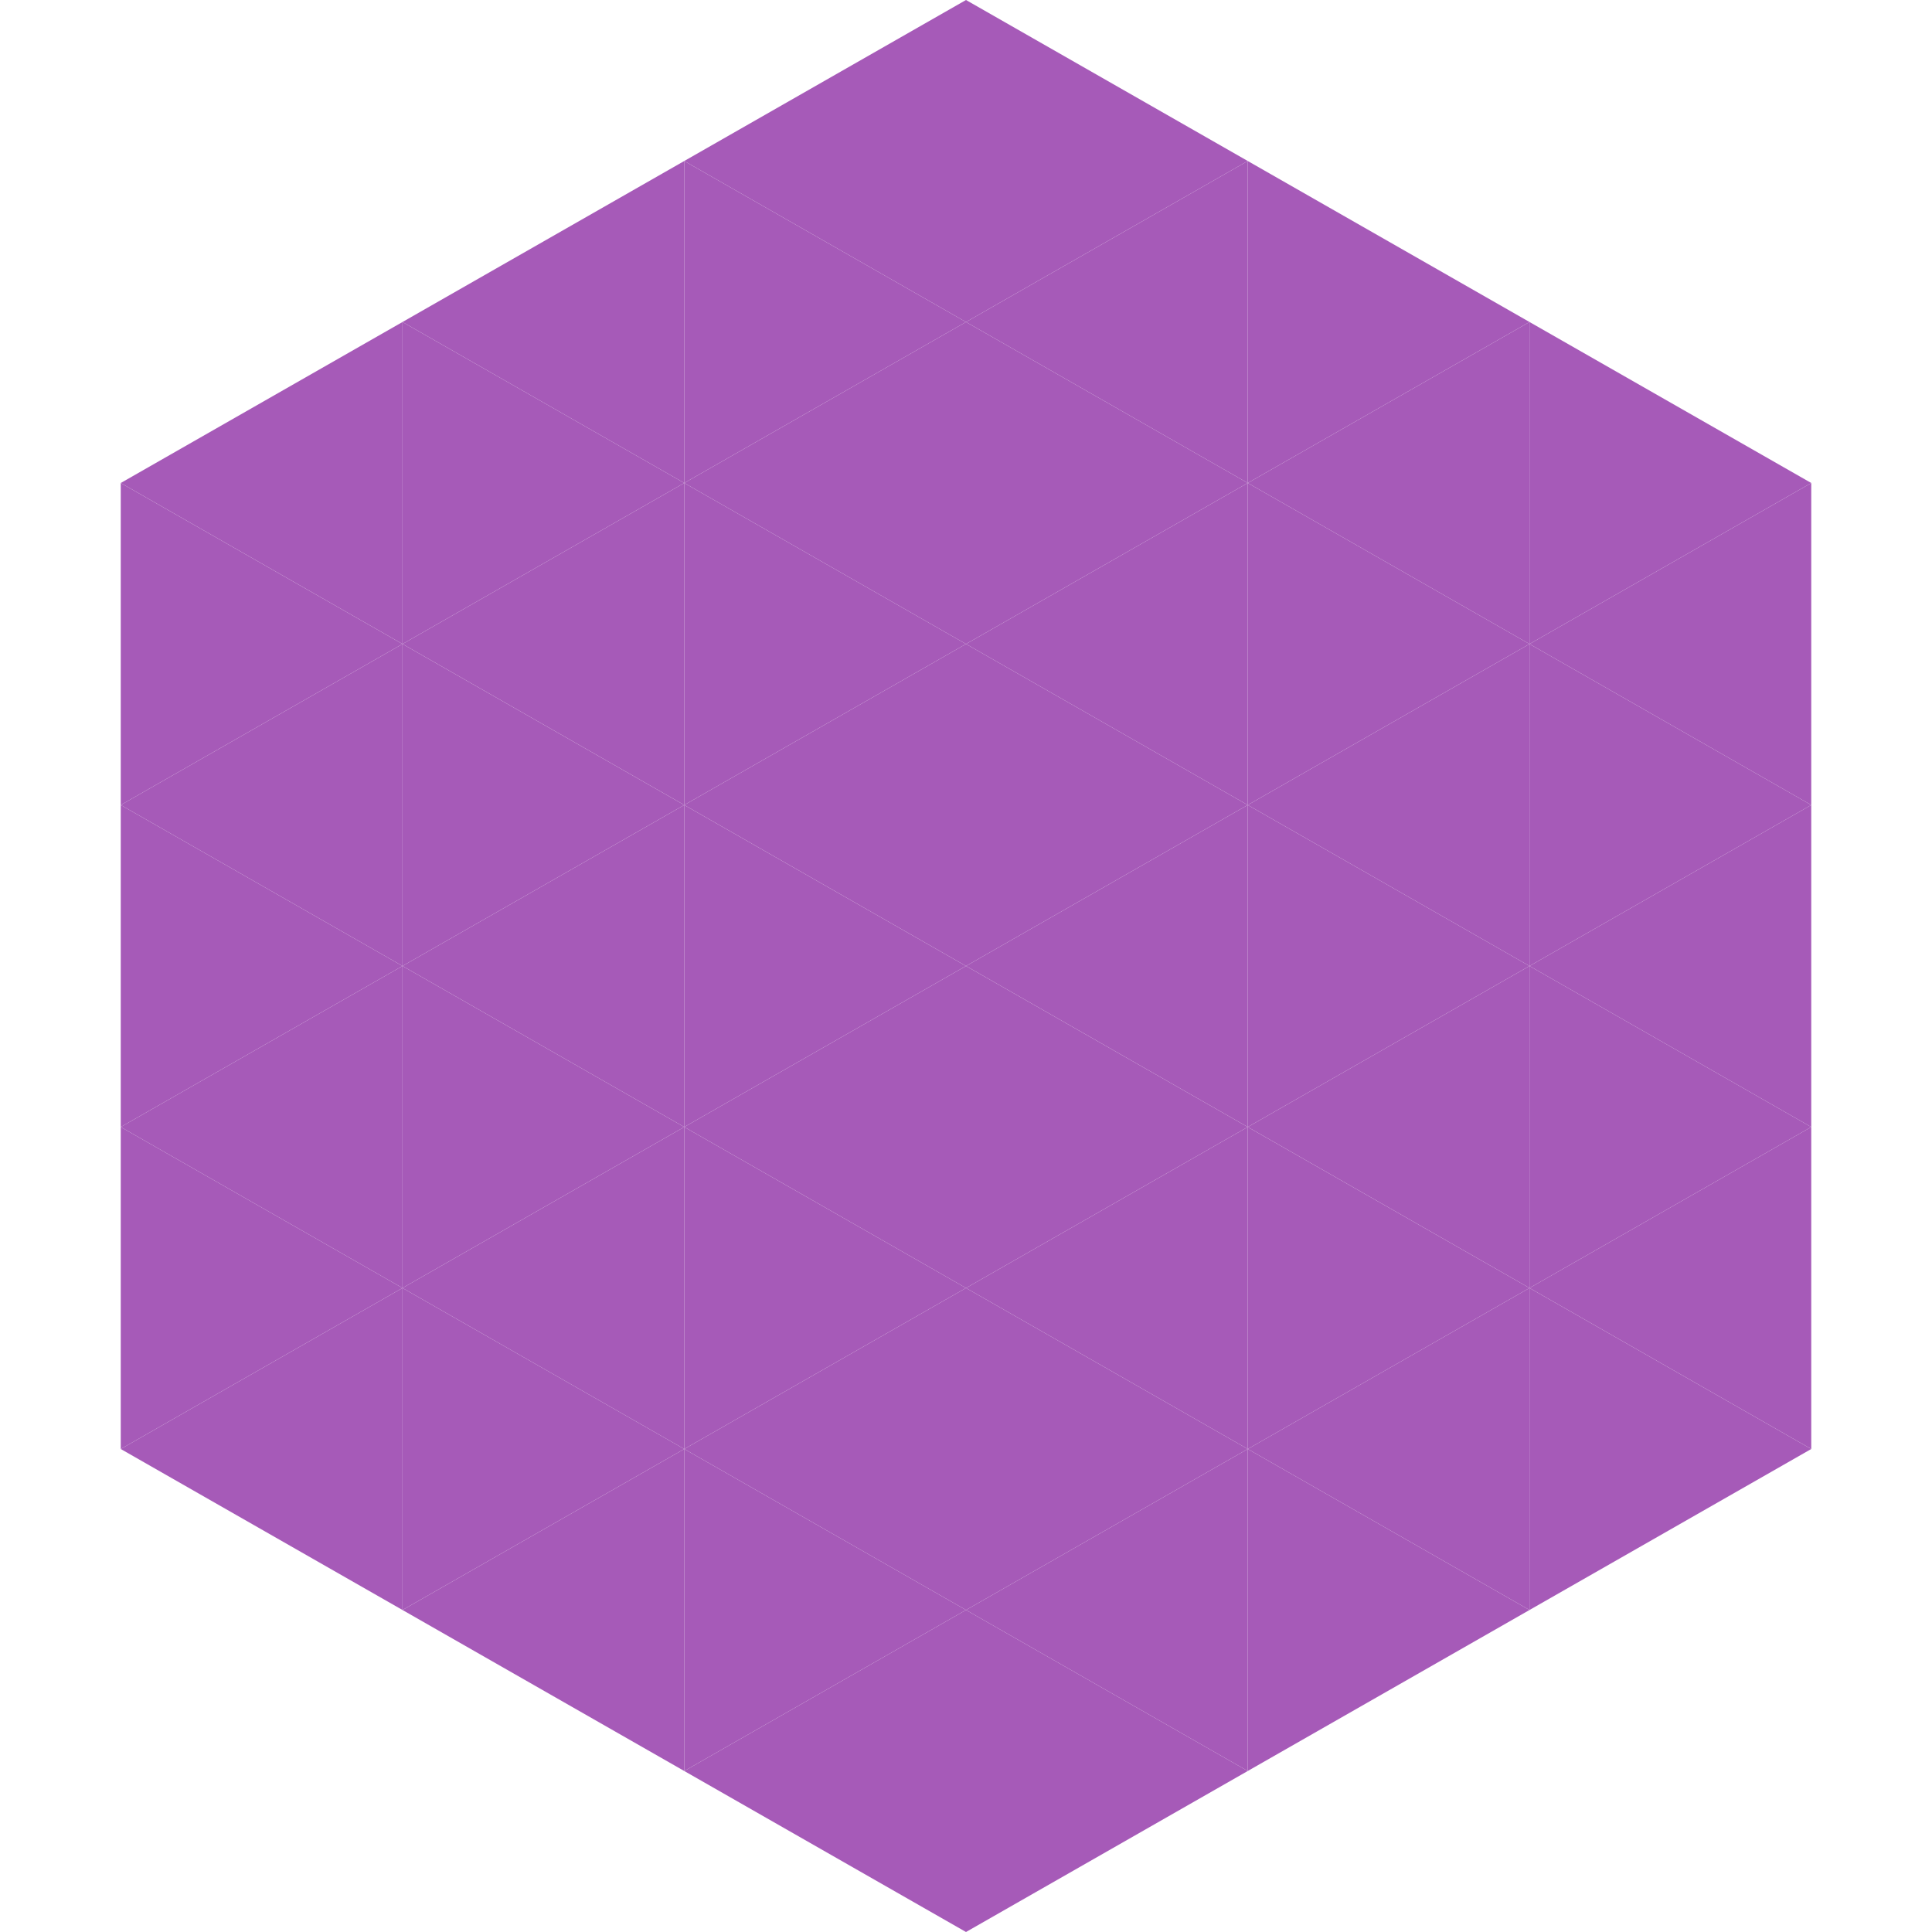
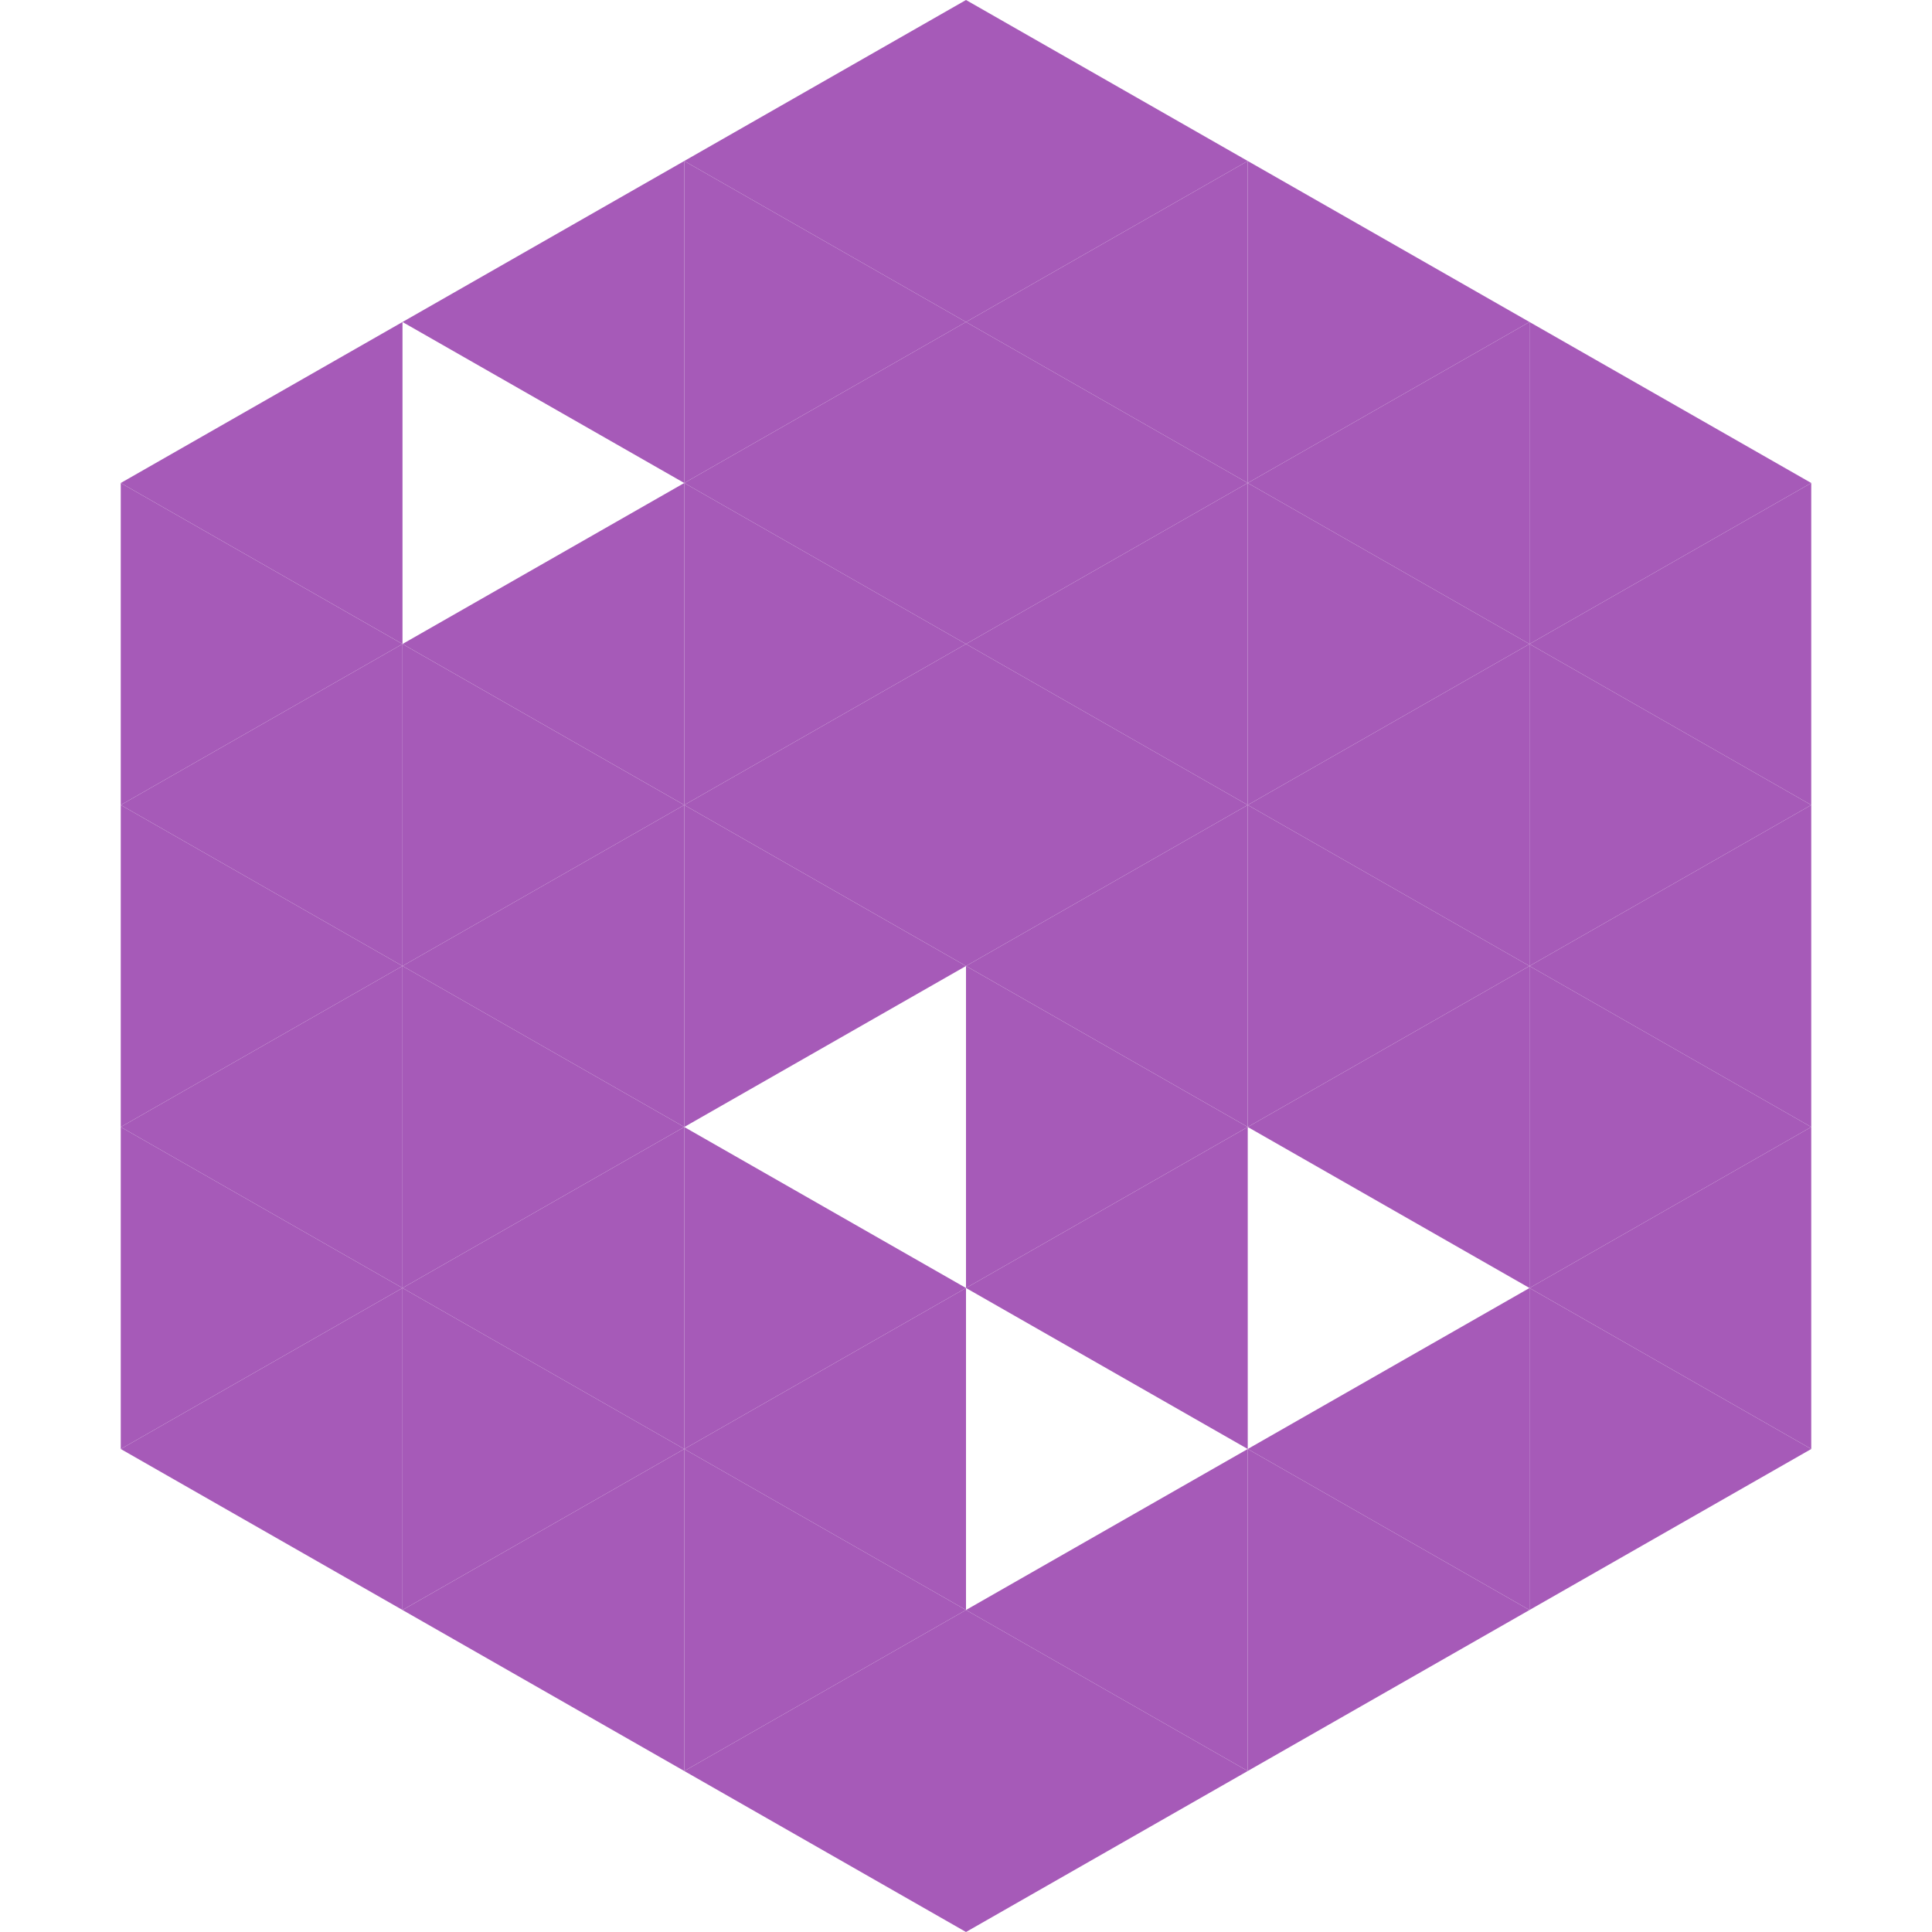
<svg xmlns="http://www.w3.org/2000/svg" width="240" height="240">
  <polygon points="50,40 15,60 50,80" style="fill:rgb(166,90,184)" />
  <polygon points="190,40 225,60 190,80" style="fill:rgb(166,90,184)" />
  <polygon points="15,60 50,80 15,100" style="fill:rgb(166,90,184)" />
  <polygon points="225,60 190,80 225,100" style="fill:rgb(166,90,184)" />
  <polygon points="50,80 15,100 50,120" style="fill:rgb(166,90,184)" />
  <polygon points="190,80 225,100 190,120" style="fill:rgb(166,90,184)" />
  <polygon points="15,100 50,120 15,140" style="fill:rgb(166,90,184)" />
  <polygon points="225,100 190,120 225,140" style="fill:rgb(166,90,184)" />
  <polygon points="50,120 15,140 50,160" style="fill:rgb(166,90,184)" />
  <polygon points="190,120 225,140 190,160" style="fill:rgb(166,90,184)" />
  <polygon points="15,140 50,160 15,180" style="fill:rgb(166,90,184)" />
  <polygon points="225,140 190,160 225,180" style="fill:rgb(166,90,184)" />
  <polygon points="50,160 15,180 50,200" style="fill:rgb(166,90,184)" />
  <polygon points="190,160 225,180 190,200" style="fill:rgb(166,90,184)" />
  <polygon points="15,180 50,200 15,220" style="fill:rgb(255,255,255); fill-opacity:0" />
  <polygon points="225,180 190,200 225,220" style="fill:rgb(255,255,255); fill-opacity:0" />
  <polygon points="50,0 85,20 50,40" style="fill:rgb(255,255,255); fill-opacity:0" />
  <polygon points="190,0 155,20 190,40" style="fill:rgb(255,255,255); fill-opacity:0" />
  <polygon points="85,20 50,40 85,60" style="fill:rgb(166,90,184)" />
  <polygon points="155,20 190,40 155,60" style="fill:rgb(166,90,184)" />
-   <polygon points="50,40 85,60 50,80" style="fill:rgb(166,90,184)" />
  <polygon points="190,40 155,60 190,80" style="fill:rgb(166,90,184)" />
  <polygon points="85,60 50,80 85,100" style="fill:rgb(166,90,184)" />
  <polygon points="155,60 190,80 155,100" style="fill:rgb(166,90,184)" />
  <polygon points="50,80 85,100 50,120" style="fill:rgb(166,90,184)" />
  <polygon points="190,80 155,100 190,120" style="fill:rgb(166,90,184)" />
  <polygon points="85,100 50,120 85,140" style="fill:rgb(166,90,184)" />
  <polygon points="155,100 190,120 155,140" style="fill:rgb(166,90,184)" />
  <polygon points="50,120 85,140 50,160" style="fill:rgb(166,90,184)" />
  <polygon points="190,120 155,140 190,160" style="fill:rgb(166,90,184)" />
  <polygon points="85,140 50,160 85,180" style="fill:rgb(166,90,184)" />
-   <polygon points="155,140 190,160 155,180" style="fill:rgb(166,90,184)" />
  <polygon points="50,160 85,180 50,200" style="fill:rgb(166,90,184)" />
  <polygon points="190,160 155,180 190,200" style="fill:rgb(166,90,184)" />
  <polygon points="85,180 50,200 85,220" style="fill:rgb(166,90,184)" />
  <polygon points="155,180 190,200 155,220" style="fill:rgb(166,90,184)" />
  <polygon points="120,0 85,20 120,40" style="fill:rgb(166,90,184)" />
  <polygon points="120,0 155,20 120,40" style="fill:rgb(166,90,184)" />
  <polygon points="85,20 120,40 85,60" style="fill:rgb(166,90,184)" />
  <polygon points="155,20 120,40 155,60" style="fill:rgb(166,90,184)" />
  <polygon points="120,40 85,60 120,80" style="fill:rgb(166,90,184)" />
  <polygon points="120,40 155,60 120,80" style="fill:rgb(166,90,184)" />
  <polygon points="85,60 120,80 85,100" style="fill:rgb(166,90,184)" />
  <polygon points="155,60 120,80 155,100" style="fill:rgb(166,90,184)" />
  <polygon points="120,80 85,100 120,120" style="fill:rgb(166,90,184)" />
  <polygon points="120,80 155,100 120,120" style="fill:rgb(166,90,184)" />
  <polygon points="85,100 120,120 85,140" style="fill:rgb(166,90,184)" />
  <polygon points="155,100 120,120 155,140" style="fill:rgb(166,90,184)" />
-   <polygon points="120,120 85,140 120,160" style="fill:rgb(166,90,184)" />
  <polygon points="120,120 155,140 120,160" style="fill:rgb(166,90,184)" />
  <polygon points="85,140 120,160 85,180" style="fill:rgb(166,90,184)" />
  <polygon points="155,140 120,160 155,180" style="fill:rgb(166,90,184)" />
  <polygon points="120,160 85,180 120,200" style="fill:rgb(166,90,184)" />
-   <polygon points="120,160 155,180 120,200" style="fill:rgb(166,90,184)" />
  <polygon points="85,180 120,200 85,220" style="fill:rgb(166,90,184)" />
  <polygon points="155,180 120,200 155,220" style="fill:rgb(166,90,184)" />
  <polygon points="120,200 85,220 120,240" style="fill:rgb(166,90,184)" />
  <polygon points="120,200 155,220 120,240" style="fill:rgb(166,90,184)" />
  <polygon points="85,220 120,240 85,260" style="fill:rgb(255,255,255); fill-opacity:0" />
  <polygon points="155,220 120,240 155,260" style="fill:rgb(255,255,255); fill-opacity:0" />
</svg>